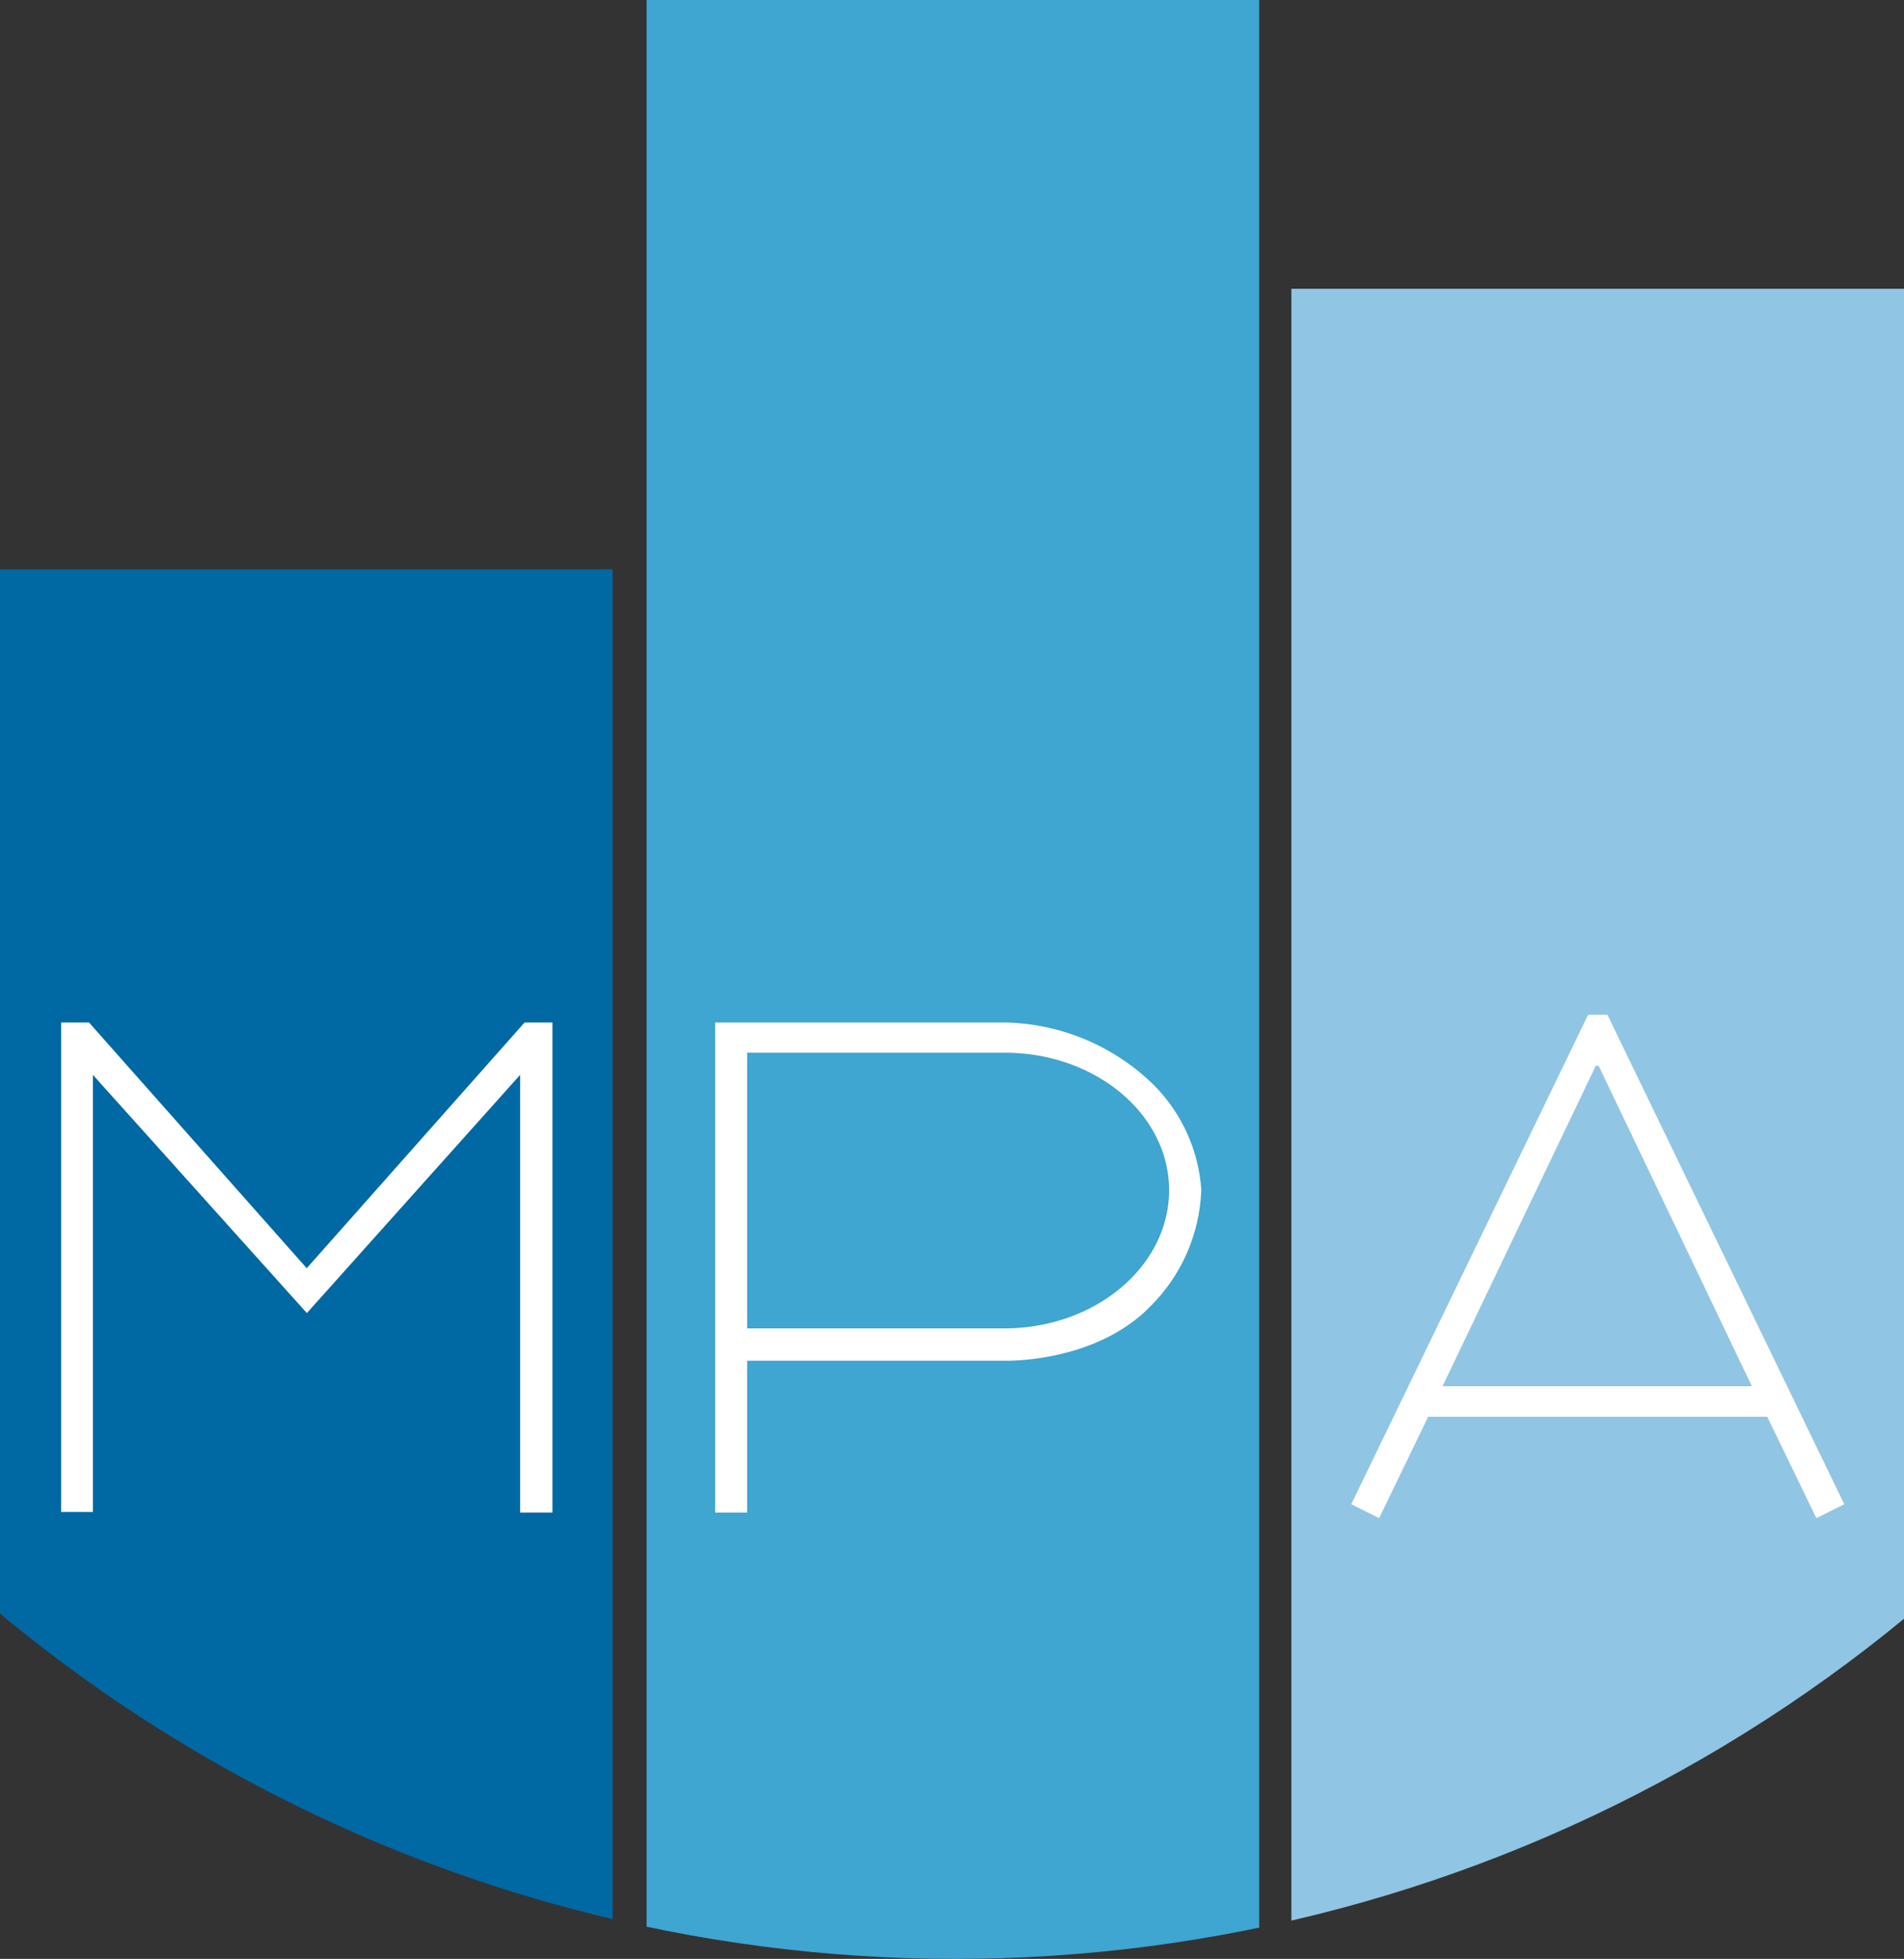
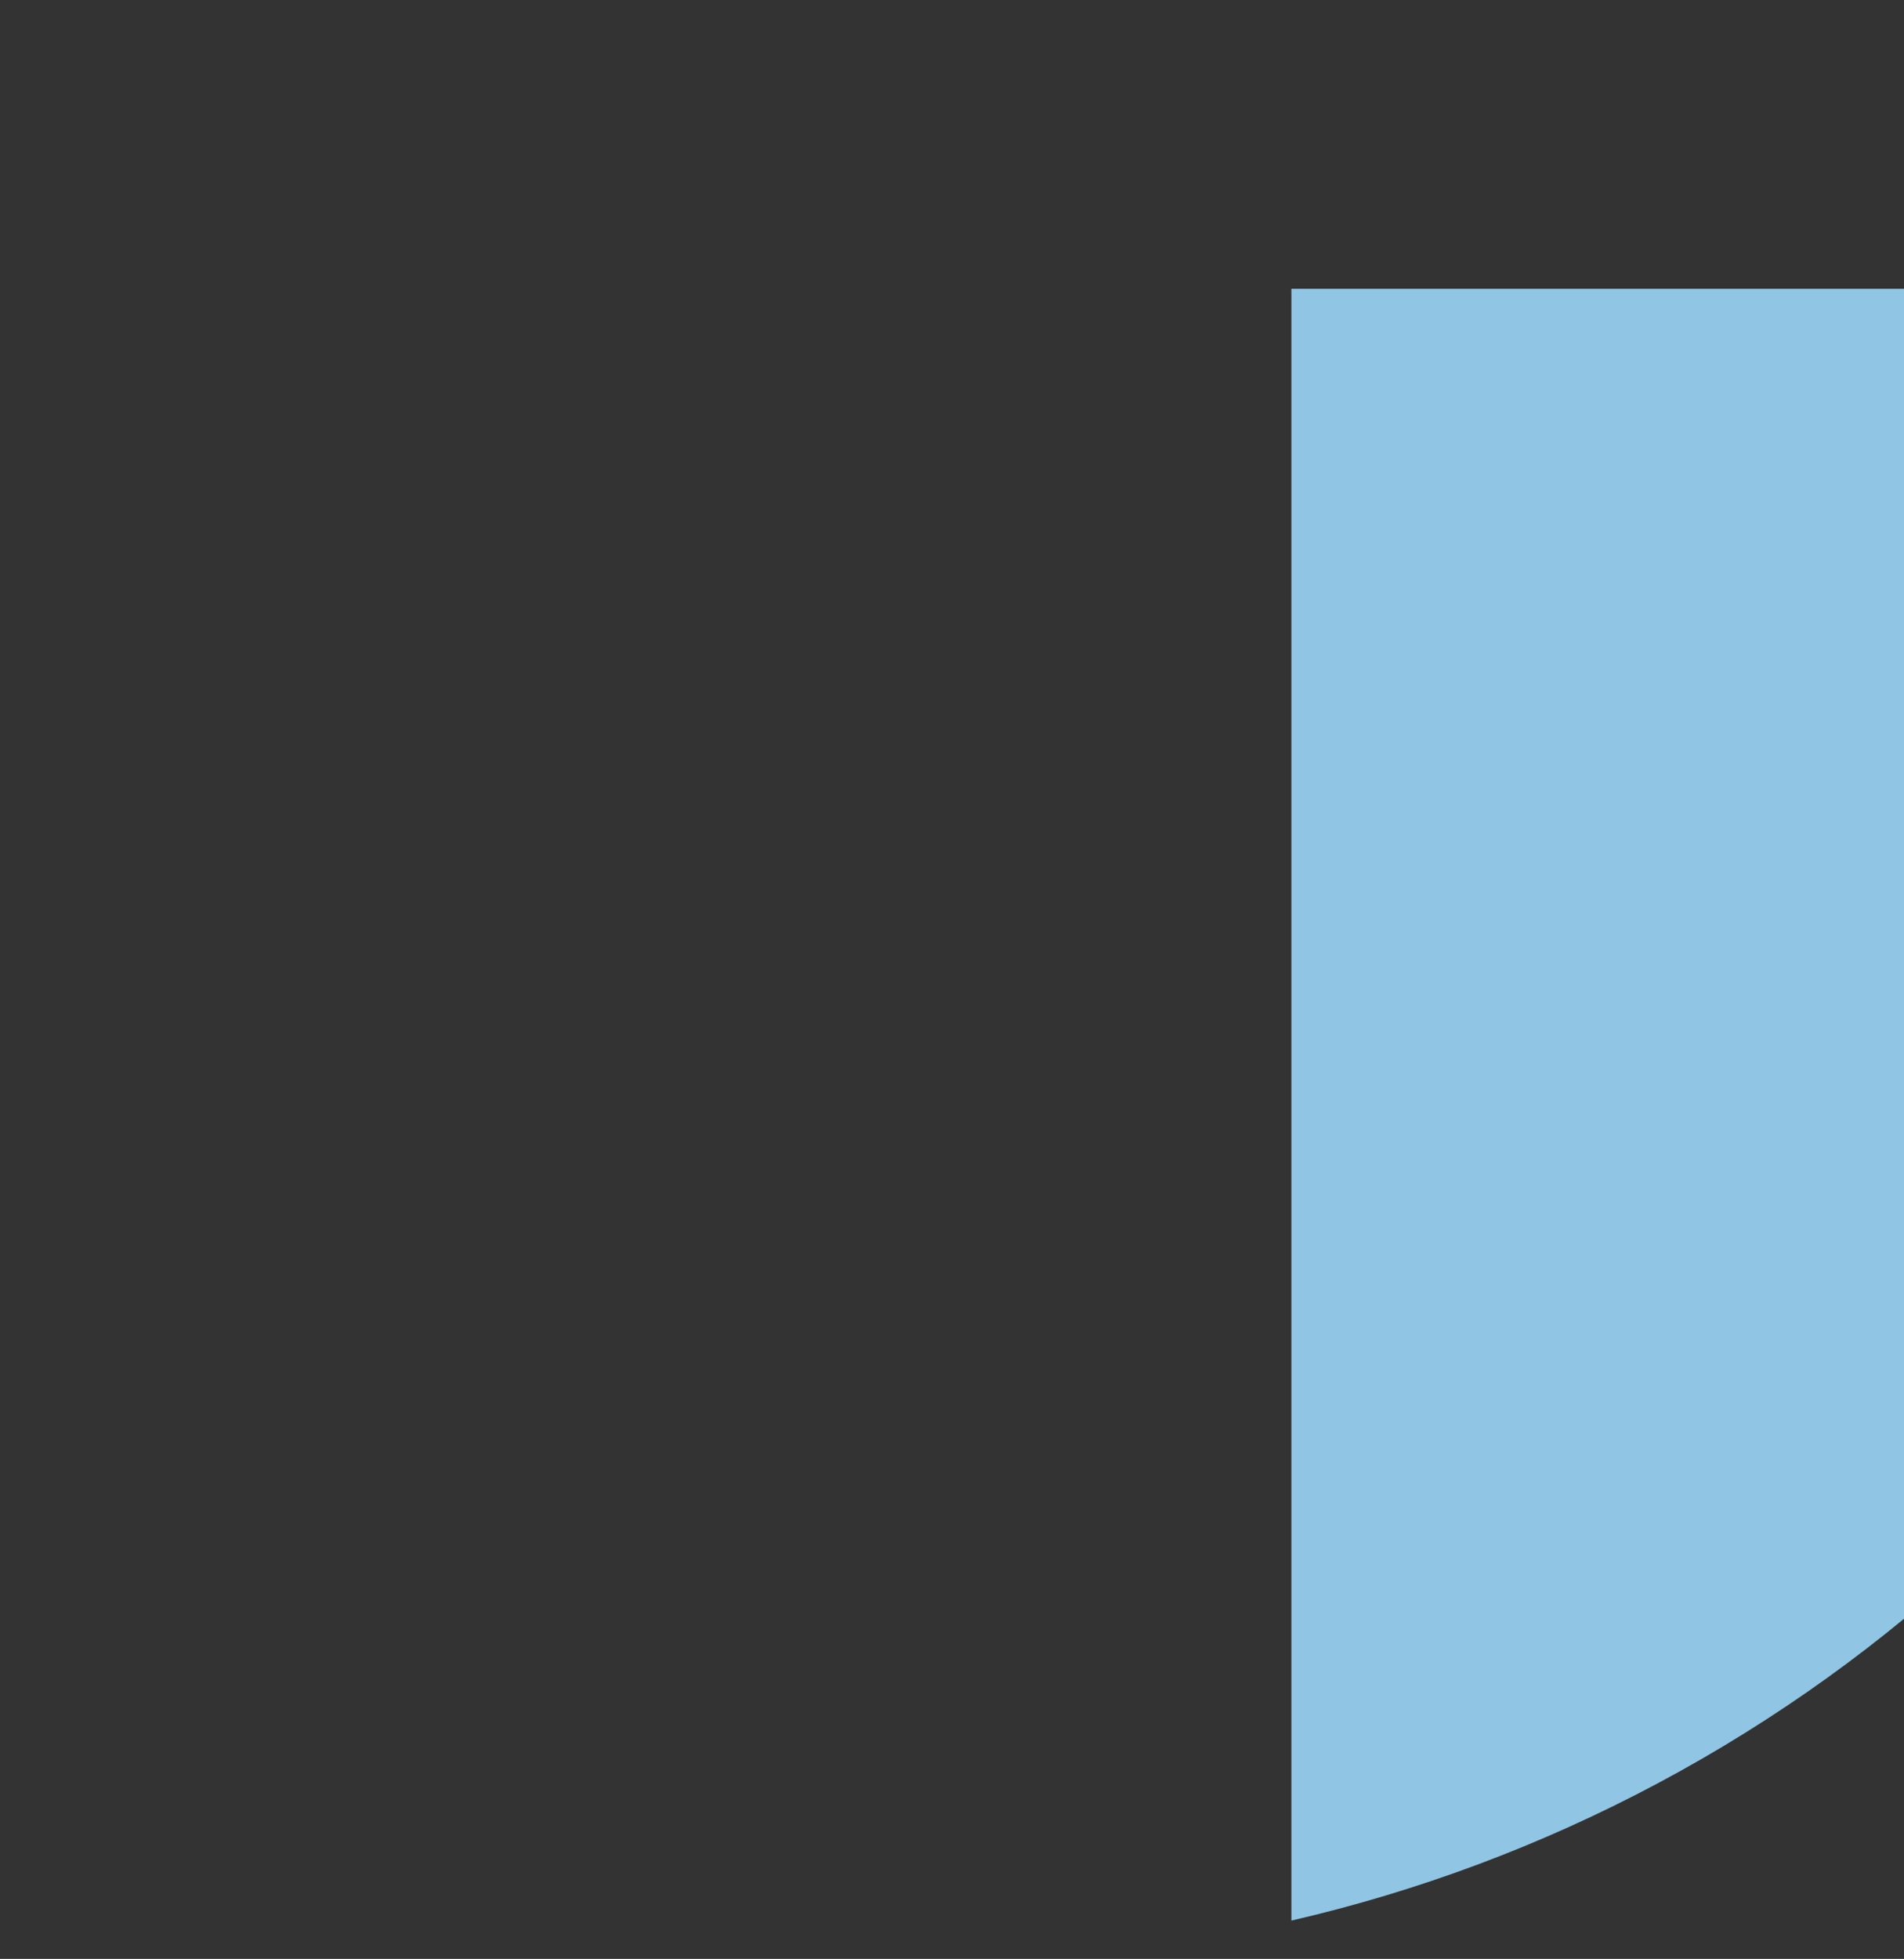
<svg xmlns="http://www.w3.org/2000/svg" viewBox="0 0 136.69 140.62">
  <rect x="0" y="0" width="136.69" height="140.62" fill="#333333" stroke="none" />
  <defs>
    <style>.cls-1{fill:none;}.cls-2{clip-path:url(#clip-path);}.cls-3{fill:#0068a3;}.cls-4{fill:#3fa5d1;}.cls-5{fill:#91c5e4;}.cls-6{fill:#fff;}</style>
    <clipPath id="clip-path" transform="translate(-38.66 -73.84)">
      <circle class="cls-1" cx="107.23" cy="107.23" r="107.23" />
    </clipPath>
  </defs>
  <g id="Layer_2" data-name="Layer 2">
    <g id="Layer_2-2" data-name="Layer 2">
      <g class="cls-2">
-         <rect class="cls-3" y="40.87" width="43.98" height="99.75" />
-         <rect class="cls-4" x="46.42" width="43.98" height="140.62" />
        <rect class="cls-5" x="92.71" y="20.73" width="43.98" height="119.89" />
-         <path class="cls-6" d="M76,151l-15.31,17.1L45.33,151v31.38H43.05V147.24h2l15.63,17.64,15.64-17.64h2v35.18H76Z" transform="translate(-38.66 -73.84)" />
-         <path class="cls-6" d="M110.81,171.52H92.3v10.9H90V147.24h20.74a15.67,15.67,0,0,1,10.58,4.32,11.78,11.78,0,0,1,3.58,7.68,12.37,12.37,0,0,1-3.6,8.32C117.33,171.71,110.81,171.52,110.81,171.52Zm0-22.11H92.3V169.2h18.46c6.51,0,11.83-4.44,11.83-9.92S117.27,149.41,110.81,149.41Z" transform="translate(-38.66 -73.84)" />
-         <path class="cls-6" d="M154.06,146.69l17,35.13-2,1-3.53-7.28H141.19l-3.52,7.28-2-1,17-35.13Zm10.37,26.66-11-23h-.21l-11,23Z" transform="translate(-38.66 -73.84)" />
      </g>
    </g>
  </g>
</svg>